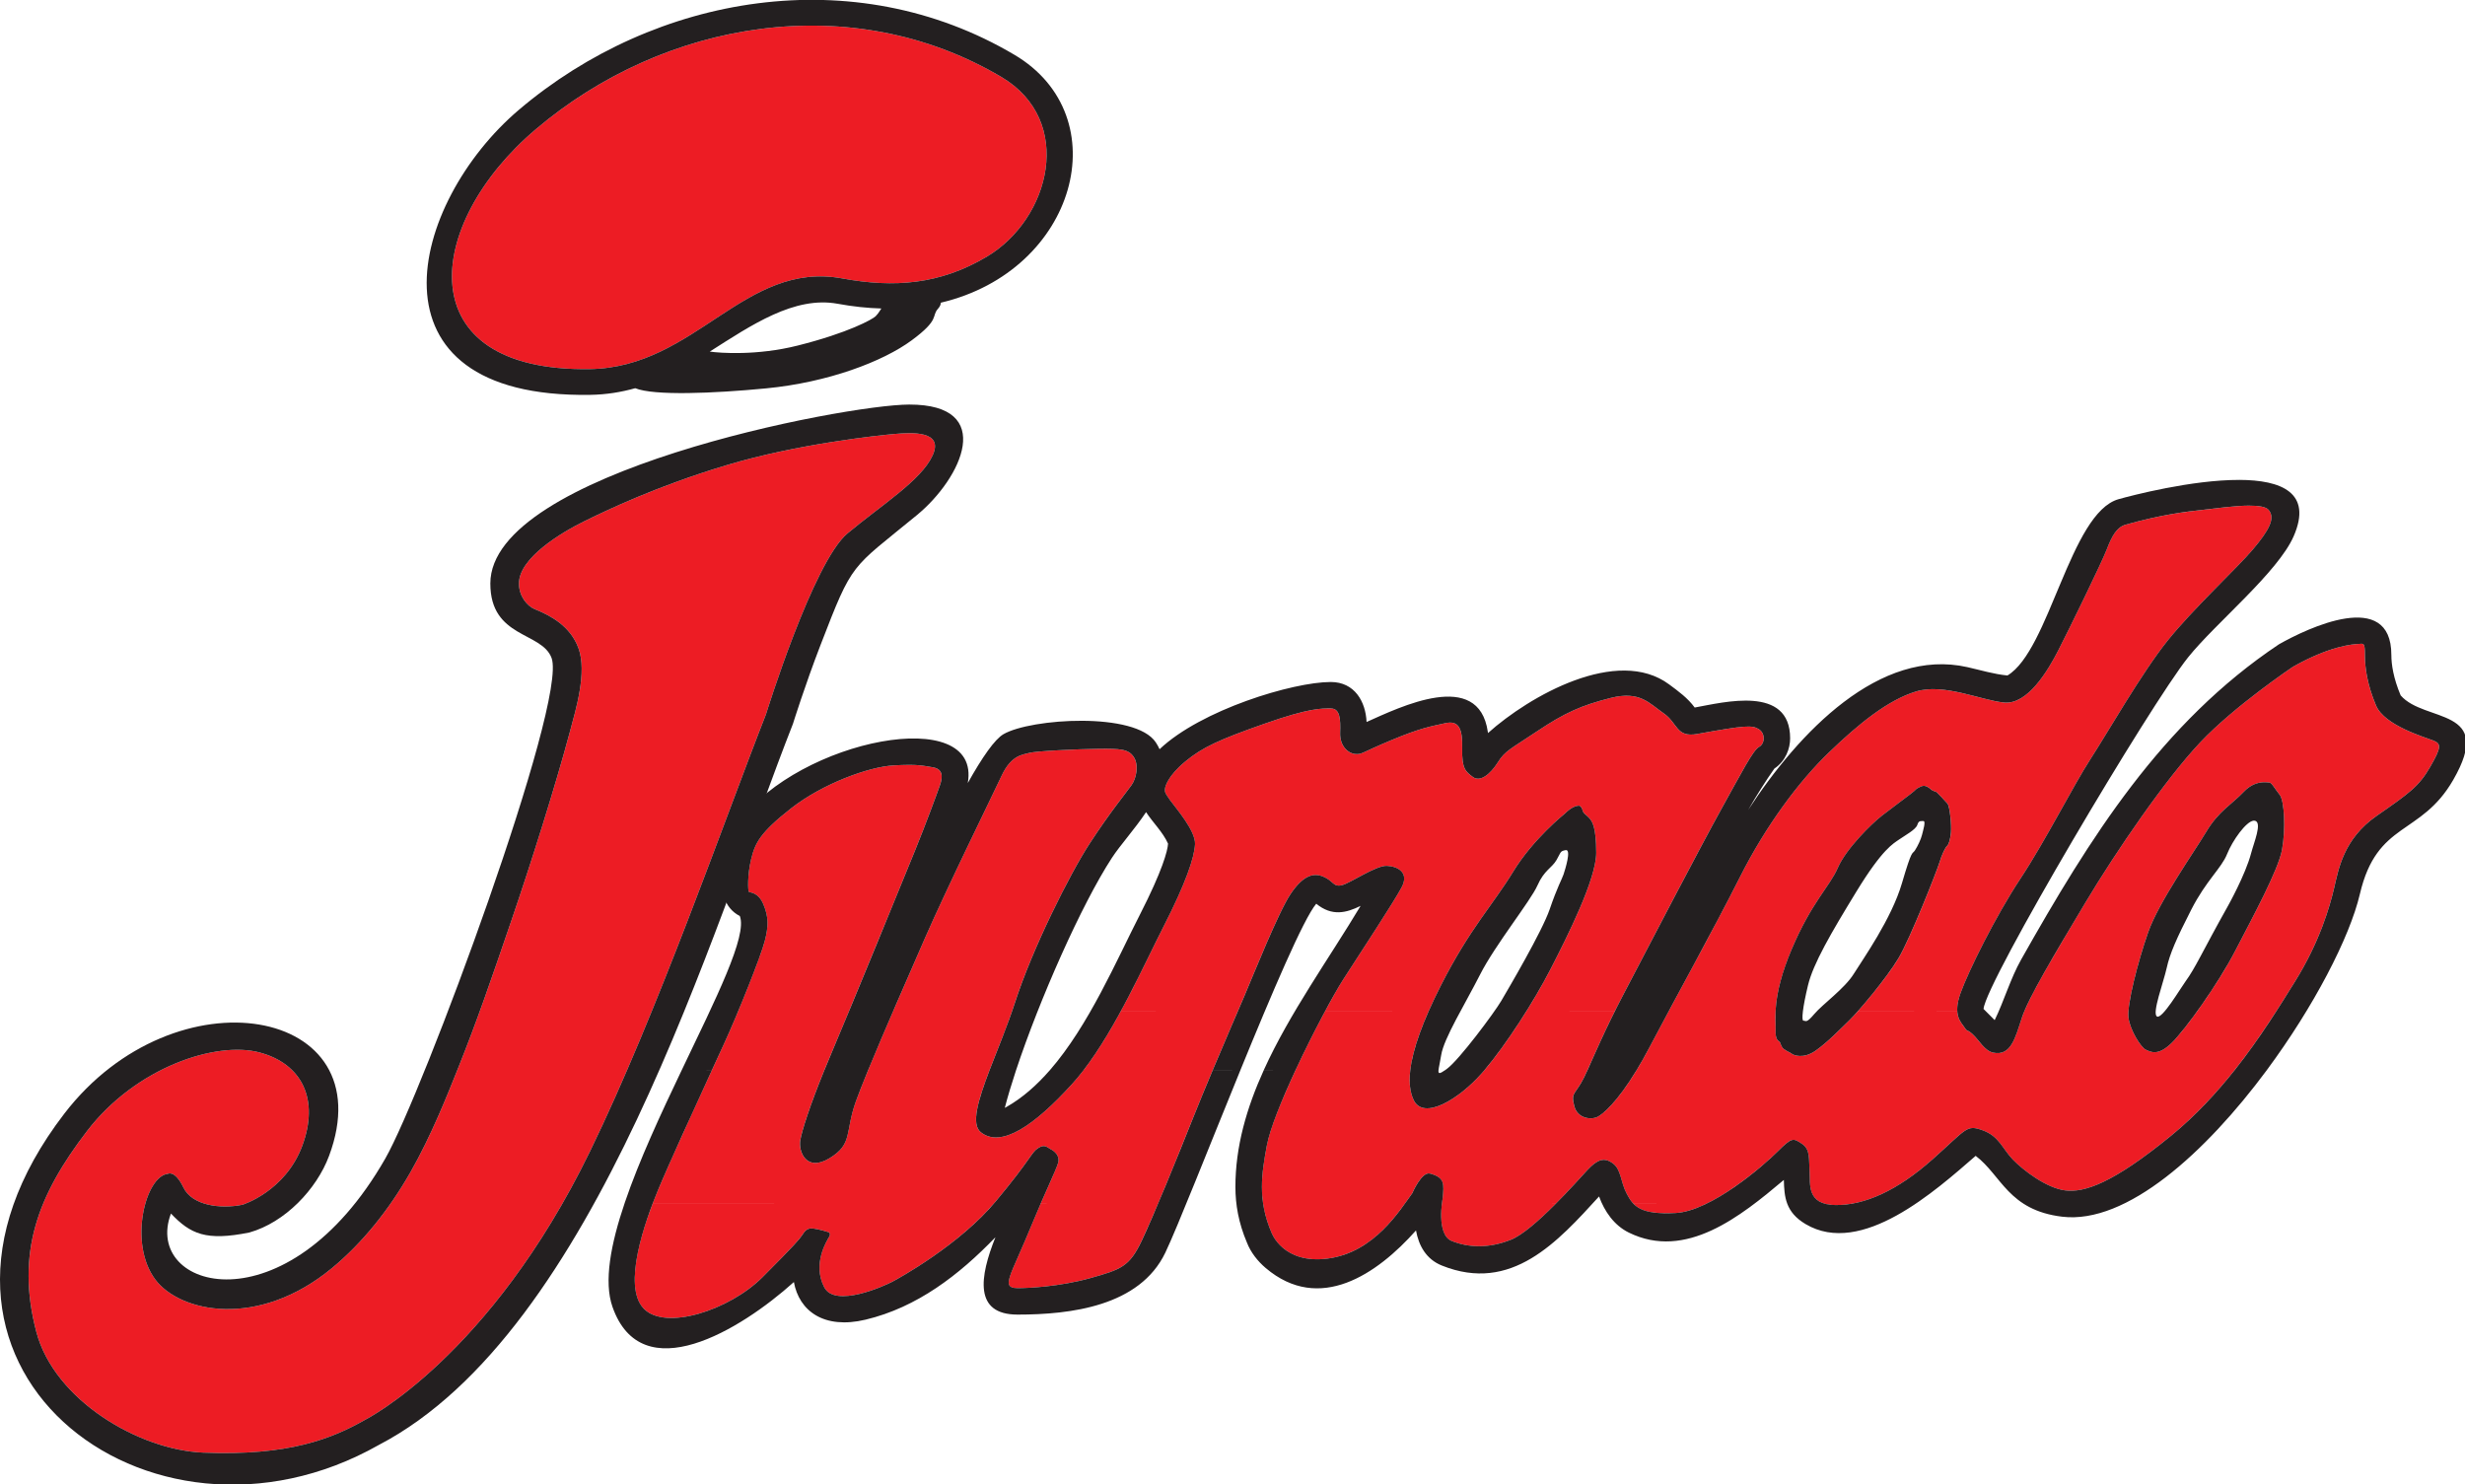
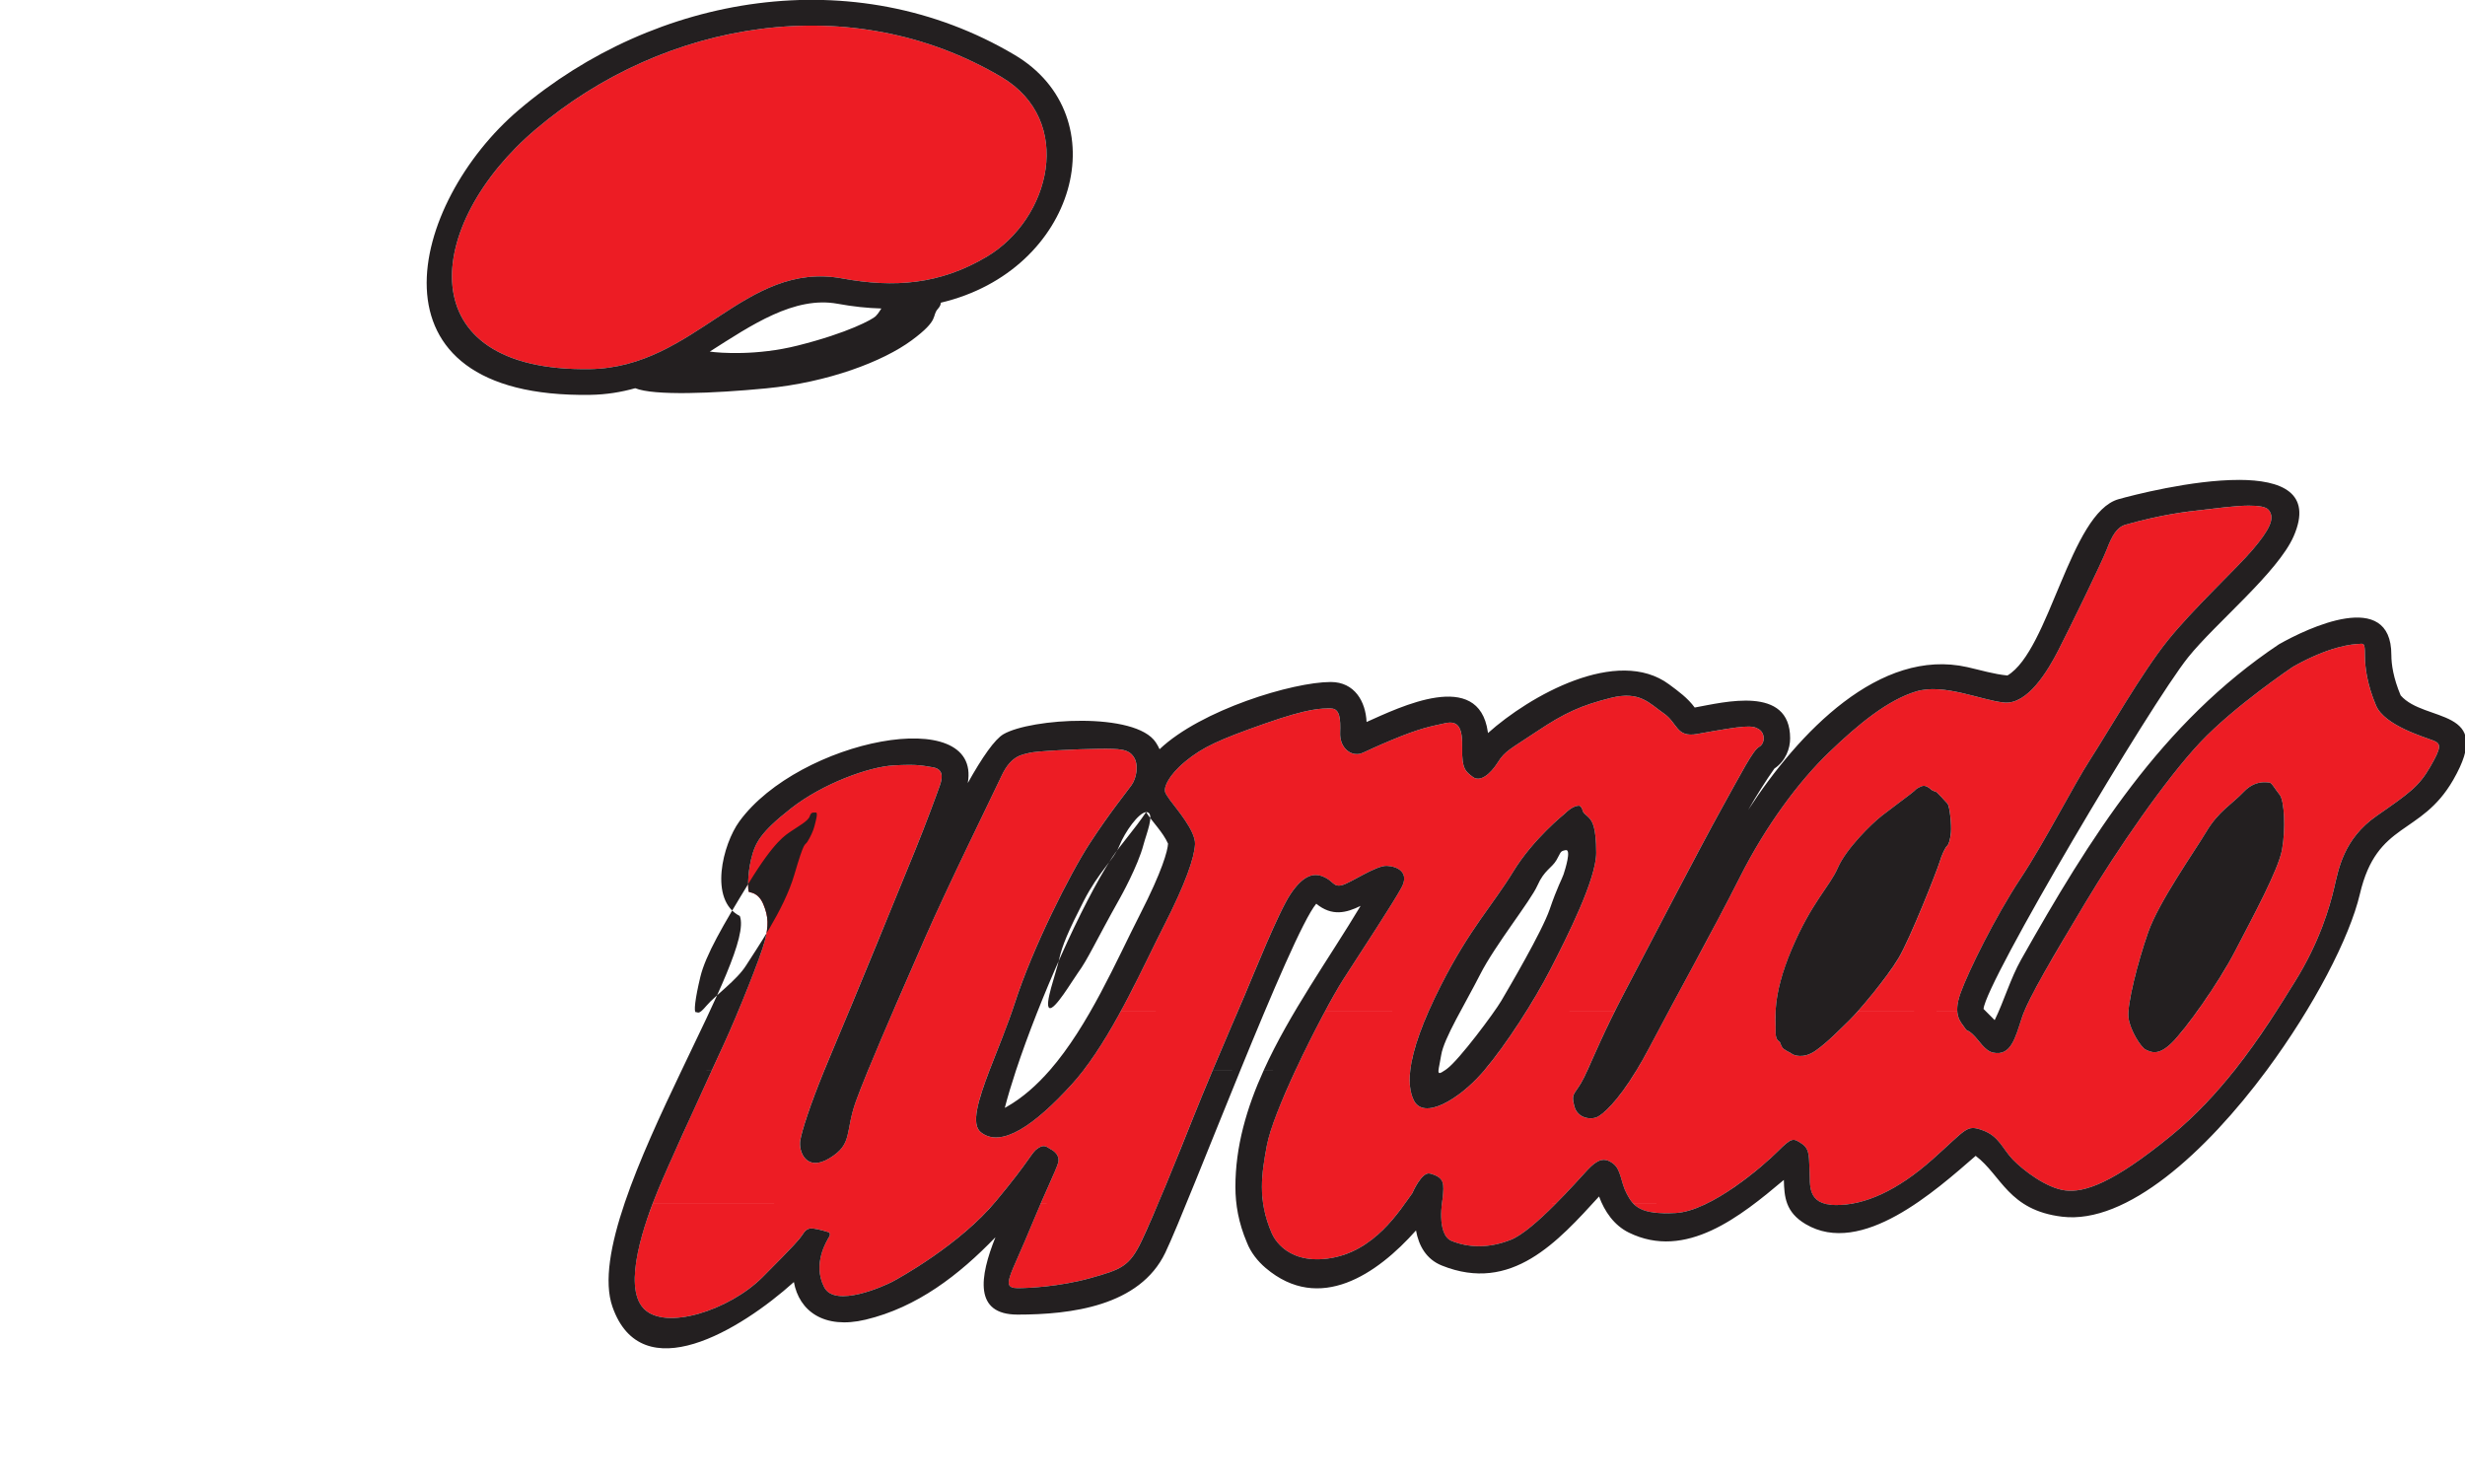
<svg xmlns="http://www.w3.org/2000/svg" xmlns:ns1="http://sodipodi.sourceforge.net/DTD/sodipodi-0.dtd" xmlns:ns2="http://www.inkscape.org/namespaces/inkscape" version="1.1" id="svg2" xml:space="preserve" width="150" height="90.301" viewBox="0 0 150 90.301" ns1:docname="jurado.svg" ns2:version="1.1-dev (1:1.0+devel+202012222021+06c7a40a55)">
  <defs id="defs6" />
  <ns1:namedview id="namedview4" pagecolor="#505050" bordercolor="#eeeeee" borderopacity="1" objecttolerance="10.0" gridtolerance="10.0" guidetolerance="10.0" ns2:pageshadow="0" ns2:pageopacity="0" ns2:pagecheckerboard="0" showgrid="false" ns2:zoom="2.7192514" ns2:cx="205.57128" ns2:cy="124.11504" ns2:current-layer="g8" />
  <g id="g8" ns2:groupmode="layer" ns2:label="ink_ext_XXXXXX" transform="matrix(1.333,0,0,-1.333,-0.531,248.853)">
    <g id="g387" transform="matrix(0.365,0,0,0.365,0.253,118.57)">
      <path d="m 74.169,140.459 c -22.811,-0.36 -20.76,18.117 -6.781,29.978 16.172,13.722 39.554,17.617 58.248,6.558 9.226,-5.458 6.144,-17.756 -1.838,-22.49 -5.845,-3.466 -11.557,-3.904 -18.037,-2.709 -12.278,2.262 -18.334,-11.128 -31.592,-11.337" style="fill:#ed1c24;fill-opacity:1;fill-rule:nonzero;stroke:none;stroke-width:0.1" id="path12" />
      <path d="m 110.628,148.04 c -1.737,0.048 -3.555,0.239 -5.451,0.588 -5.432,1.001 -10.81,-2.675 -16.006,-5.977 1.304,-0.193 5.94,-0.52 10.983,0.749 6.383,1.605 9.367,3.291 9.754,3.665 0.387,0.375 0.669,0.937 0.719,0.975 z m -36.459,-7.581 c 13.258,0.209 19.314,13.599 31.592,11.337 6.48,-1.195 12.192,-0.757 18.037,2.709 7.982,4.734 11.064,17.032 1.838,22.49 -18.694,11.059 -42.077,7.164 -58.248,-6.558 -13.979,-11.861 -16.03,-30.338 6.781,-29.978 z m -8.865,32.434 c 17.042,14.461 41.909,18.743 61.972,6.873 13.024,-7.704 7.796,-26.991 -9.206,-31.001 -0.022,-0.187 -0.05,-0.418 -0.361,-0.763 -0.843,-0.937 0.281,-1.311 -3.291,-3.947 -3.572,-2.635 -10.422,-5.257 -18.209,-6.006 -6.609,-0.636 -14.037,-0.935 -16.362,0.02 -1.755,-0.493 -3.62,-0.799 -5.627,-0.831 -28.981,-0.457 -22.562,24.076 -8.916,35.655" style="fill:#231f20;fill-opacity:1;fill-rule:nonzero;stroke:none;stroke-width:0.1" id="path16" />
      <path id="path18" style="fill:#ed1c24;fill-opacity:1;fill-rule:evenodd;stroke:none;stroke-width:0.1" d="m 281.714,123.382 c -1.902,-0.005 -4.4,-0.381 -5.77,-0.523 -2.192,-0.228 -5.334,-0.628 -9.683,-1.854 -1.11,-0.313 -1.713,-1.363 -2.367,-3.075 -0.655,-1.713 -4.702,-9.967 -6.04,-12.59 -1.337,-2.623 -3.875,-6.869 -6.807,-6.584 -2.932,0.285 -7.553,2.459 -11.054,1.373 -3.501,-1.087 -7.098,-3.995 -10.854,-7.61 -3.757,-3.615 -7.895,-9.165 -11.14,-15.606 -2.505,-4.973 -5.964,-11.301 -8.905,-16.772 -1e-4,-1.95e-4 -0.001,1.95e-4 -0.001,0 -2.2e-4,-4.05e-4 2.2e-4,-0.001 0,-0.002 -0.869,-1.615 -1.692,-3.156 -2.432,-4.564 -3.245,-6.181 -5.67,-8.235 -6.467,-8.634 -0.797,-0.398 -2.504,-0.222 -2.903,1.343 -0.398,1.565 -0.056,1.366 0.854,2.903 0.798,1.346 1.796,4.116 4.213,8.952 l -6.637,0.002 6.637,0.003 c 0.342,0.685 0.713,1.411 1.115,2.181 3.245,6.209 9.688,18.573 12.221,23.131 2.533,4.559 3.933,7.319 4.702,7.746 0.768,0.427 0.797,1.713 -0.029,2.225 -0.826,0.512 -1.621,0.501 -7.695,-0.598 -2.676,-0.484 -2.42,1.361 -4.213,2.59 -1.793,1.229 -2.942,2.847 -6.642,1.907 -3.701,-0.939 -5.749,-1.874 -9.17,-4.156 -3.42,-2.282 -4.018,-2.452 -4.929,-3.904 -0.911,-1.452 -2.197,-2.505 -3.107,-1.822 -0.911,0.683 -1.396,1.02 -1.339,3.558 0.057,2.538 -0.427,3.563 -2.164,3.164 -1.736,-0.398 -2.932,-0.536 -6.751,-2.134 -3.819,-1.599 -3.59,-1.77 -4.444,-1.712 -0.854,0.057 -1.964,0.944 -1.907,2.651 0.057,1.708 -0.005,3.045 -1.172,3.045 -1.167,0 -2.619,0.085 -8.288,-1.907 -5.669,-1.993 -7.753,-2.935 -9.916,-4.729 -2.164,-1.793 -2.533,-3.136 -2.533,-3.45 0,-0.313 -0.114,-0.341 0.625,-1.365 0.741,-1.025 3.217,-3.848 3.132,-5.527 -0.085,-1.679 -1.164,-4.877 -3.929,-10.285 -1.472,-2.877 -3.28,-6.797 -5.363,-10.616 l 6.274,-0.003 -6.274,-0.002 c -1.832,-3.362 -3.875,-6.65 -6.089,-9.089 -4.73,-5.214 -8.901,-8.052 -11.424,-6.012 -2.003,1.62 1.664,8.58 3.92,15.104 1.5e-4,4.28e-4 -1.5e-4,10e-4 0,0.002 0.121,0.351 0.238,0.7 0.35,1.047 2.196,6.807 6.865,16.12 9.375,19.967 2.509,3.847 4.587,6.385 5.213,7.267 0.626,0.882 0.939,2.533 0.284,3.529 -0.655,0.997 -1.683,1.054 -4.359,1.025 -2.676,-0.029 -7.945,-0.285 -8.714,-0.513 -0.769,-0.228 -2.226,-0.223 -3.45,-2.846 -1.224,-2.623 -6.745,-13.818 -9.625,-20.398 -1.176,-2.687 -2.594,-5.924 -3.955,-9.079 -1.972,-4.57 -3.825,-8.964 -4.651,-11.257 -1.394,-3.876 -0.346,-5.304 -3.278,-7.097 -2.932,-1.793 -3.928,0.83 -3.672,2.253 0.256,1.423 1.447,5.128 3.957,11.024 0.548,1.288 1.289,3.059 2.127,5.076 2e-4,4.95e-4 -2.1e-4,9.68e-4 0,0.002 2.995,7.209 7.223,17.548 8.272,20.131 1.343,3.306 2.71,7.012 3.108,8.15 0.399,1.139 0.346,2.049 -0.939,2.249 -1.286,0.199 -1.793,0.398 -4.872,0.227 -3.079,-0.171 -8.858,-2.281 -12.791,-5.355 -3.932,-3.074 -4.53,-4.387 -5.014,-6.379 -0.484,-1.993 -0.4,-3.962 -0.286,-4.075 0.114,-0.114 1.168,-3.23e-4 1.822,-1.566 0.655,-1.566 0.655,-2.708 0.171,-4.586 -0.34,-1.321 -1.838,-5.22 -3.33,-8.795 l 6.929,-0.002 h -6.929 c -0.63,-1.509 -1.26,-2.959 -1.8,-4.135 -1.822,-3.961 -6.546,-14.185 -8.202,-18.174 -0.21,-0.506 -0.44,-1.077 -0.675,-1.689 l 18.974,-0.003 -18.974,-0.003 C 80.42,31.887 78.544,25.468 80.884,22.983 83.564,20.136 91.625,22.757 95.757,26.888 c 4.132,4.132 4.616,4.757 4.929,5.213 0.313,0.455 0.598,0.967 1.367,0.882 0.768,-0.085 1.935,-0.456 1.935,-0.456 0,0 0.37,-0.114 0.114,-0.57 -0.256,-0.455 -2.155,-3.364 -0.625,-6.322 1.371,-2.652 7.58,0.199 8.462,0.655 0.87,0.448 8.258,4.539 12.782,9.839 h 0.006 c 0.068,0.08 0.135,0.16 0.202,0.24 4.502,5.413 4.417,6.072 5.271,6.642 0.854,0.569 1.138,0.113 1.594,-0.114 0.455,-0.227 1.195,-0.802 0.939,-1.712 -0.196,-0.697 -1.107,-2.625 -2.162,-5.048 l 14.688,0.004 c 1.454,3.44 3.143,7.626 4.368,10.712 1.568,3.948 4.086,9.812 5.572,13.277 h 0.003 c 0.325,0.757 0.601,1.399 0.806,1.879 1.143,2.676 4.28,10.536 5.789,12.79 1.508,2.253 2.788,2.712 4.069,2.196 1.281,-0.517 1.257,-1.343 2.339,-1.087 1.082,0.256 4.246,2.481 5.641,2.424 1.395,-0.057 2.818,-0.859 1.85,-2.681 -0.967,-1.822 -5.124,-8.149 -7.292,-11.508 -0.543,-0.842 -1.363,-2.271 -2.297,-4.008 l 8.641,-0.002 -8.641,-0.004 c -2.791,-5.206 -6.619,-13.217 -7.277,-16.806 -0.429,-2.345 -0.832,-4.635 -0.464,-7.188 0.169,-1.167 0.5,-2.389 1.063,-3.694 0,0 1.436,-3.958 7.034,-3.221 4.887,0.643 7.9,4.441 9.671,6.916 0.345,0.482 0.644,0.914 0.899,1.263 0,0 1.165,2.741 2.225,2.448 1.85,-0.513 1.736,-1.248 1.566,-3.13 0,0 -0.043,-0.223 -0.086,-0.579 0,0 0,-0.002 0,-0.002 -0.152,-1.242 -0.324,-4.097 1.225,-4.72 1.993,-0.802 4.555,-0.996 7.434,0.171 1.504,0.609 3.708,2.602 5.643,4.548 l -10.726,0.002 10.726,0.003 c 1.772,1.785 3.319,3.536 3.904,4.162 1.223,1.309 2.082,1.622 3.164,0.825 1.081,-0.797 0.939,-2.301 1.764,-3.842 0.229,-0.426 0.459,-0.814 0.766,-1.148 l 3.095,-0.002 h -3.095 c 0.804,-0.877 2.134,-1.382 5.331,-1.217 1.205,0.062 2.568,0.53 3.951,1.216 h 0.006 c 3.684,1.822 7.501,5.172 8.805,6.479 1.793,1.798 1.94,1.68 3.022,0.968 1.082,-0.712 0.854,-1.884 0.968,-3.45 0.094,-1.305 -0.269,-3.327 1.724,-3.995 0.396,-0.133 0.887,-0.213 1.493,-0.223 0.768,-0.012 1.557,0.063 2.366,0.223 3.033,0.6 6.336,2.416 9.775,5.476 4.355,3.876 4.245,4.388 6.294,3.647 2.05,-0.74 2.472,-2.31 3.757,-3.647 1.286,-1.337 4.213,-3.587 6.58,-3.872 2.368,-0.284 5.902,0.854 13.251,6.864 5.72,4.678 10.023,10.719 13.115,15.524 h 0.004 c 0.878,1.364 1.659,2.628 2.347,3.731 3.107,4.986 4.36,9.397 4.901,11.707 0.54,2.31 1.166,6.128 5.298,9.003 4.133,2.875 5.294,3.678 6.722,6.154 1.428,2.476 1.366,2.88 0.398,3.278 -0.967,0.398 -6.109,1.846 -7.178,4.383 -1.082,2.567 -1.395,4.697 -1.395,6.324 0,1.627 -0.143,1.41 -0.883,1.371 -0.541,-0.029 -3.453,-0.205 -8.121,-2.852 0,0 -7.296,-4.896 -11.594,-9.454 -4.298,-4.559 -10.453,-13.505 -14.385,-20.084 -3.547,-5.934 -6.469,-10.807 -7.614,-13.548 h -0.001 c -0.123,-0.296 -0.226,-0.567 -0.306,-0.812 -0.825,-2.505 -1.359,-4.824 -3.587,-4.355 -1.081,0.228 -1.742,1.538 -2.539,2.278 -0.797,0.74 -0.598,0.199 -1.053,0.882 -0.295,0.441 -0.826,0.955 -0.896,2.002 l -12.451,-0.006 c -0.419,-0.471 -0.769,-0.845 -1.009,-1.077 -1.11,-1.072 -2.721,-2.76 -4.264,-3.842 -1.542,-1.082 -2.777,-0.542 -2.966,-0.379 -0.189,0.162 -0.513,0.244 -1,0.596 -0.363,0.262 -0.406,0.812 -0.542,0.92 -0.135,0.108 -0.541,0.216 -0.486,1.488 0.02,0.498 -0.053,1.234 -0.001,2.3 l -6.688,0.002 h 6.688 c 0.082,1.662 0.472,4.126 2.004,7.743 2.516,5.942 4.751,7.835 5.779,10.206 1.029,2.371 4.184,5.482 5.537,6.538 1.353,1.055 3.914,2.923 4.077,3.113 0.162,0.19 0.271,0.287 0.812,0.53 0.542,0.243 1.055,-0.217 1.244,-0.396 0.189,-0.179 0.586,-0.244 0.694,-0.325 0.108,-0.081 1.054,-1.083 1.352,-1.434 0.298,-0.352 0.515,-2.69 0.434,-3.599 -0.081,-0.909 -0.299,-1.558 -0.488,-1.693 -0.189,-0.135 -0.648,-1.055 -0.946,-2.057 -0.298,-1.001 -3.643,-9.504 -5.131,-11.993 -1.167,-1.952 -3.576,-4.929 -5.096,-6.634 l 12.451,0.007 c -0.039,0.577 0.061,1.315 0.413,2.292 0.996,2.766 4.384,9.607 7.491,14.303 3.107,4.696 6.613,11.646 8.776,14.981 2.164,3.334 6.386,10.744 9.631,14.786 3.245,4.041 8.662,9.032 10.655,11.394 1.992,2.363 2.875,3.904 1.964,4.958 -0.342,0.395 -1.268,0.526 -2.41,0.523 z m 1.74,-34.594 c 0.376,0.018 0.65,-0.034 0.762,-0.034 0.298,0 0.704,-0.8 1.299,-1.531 0.595,-0.731 0.757,-4.33 0.297,-6.863 -0.461,-2.533 -3.626,-8.351 -5.834,-12.615 -1.248,-2.41 -3.095,-5.268 -4.774,-7.603 h -0.004 c -1.29,-1.79 -2.481,-3.267 -3.221,-3.984 -1.705,-1.65 -2.614,-1.082 -3.209,-0.812 -0.595,0.271 -1.975,2.435 -2.165,4.021 -0.024,0.202 -0.025,0.462 -0.003,0.769 l -5.21,0.002 5.21,0.002 c 0.15,2.13 1.307,6.572 2.465,9.879 1.326,3.788 5.753,10.043 7.285,12.604 1.532,2.56 3.193,3.41 4.654,4.953 0.913,0.964 1.823,1.184 2.449,1.213 z m -85.622,-2.931 c 0.084,0.003 0.127,-0.007 0.127,-0.007 0,0 0.269,-0.134 0.369,-0.57 0.101,-0.435 0.536,-0.603 0.87,-1.005 0.336,-0.402 0.838,-1.072 0.838,-4.318 0,-3.247 -3.551,-10.346 -5.726,-14.568 -0.83,-1.609 -1.878,-3.431 -3.013,-5.249 h -0.001 c -1.84,-2.943 -3.906,-5.862 -5.626,-7.808 -2.781,-3.146 -7.23,-5.893 -8.47,-3.283 -1.039,2.187 -0.455,5.809 1.868,11.084 h 0.001 c 0.45,1.021 0.964,2.102 1.545,3.248 3.582,7.066 6.529,10.112 9.042,14.229 2.512,4.118 6.431,7.233 6.431,7.233 0.879,0.879 1.493,1.004 1.745,1.012 z m -52.575,-49.72 -14.688,-0.002 c -0.324,-0.745 -0.663,-1.538 -0.998,-2.355 -1.423,-3.477 -2.508,-5.697 -2.821,-6.665 -0.313,-0.968 -0.395,-1.594 0.914,-1.594 1.31,0 5.209,0.17 9.086,1.252 3.875,1.082 4.896,1.457 6.409,4.616 0.543,1.134 1.284,2.826 2.098,4.748 z" />
-       <path d="m 91.315,128.46 c -8.808,-2.641 -15.137,-5.7 -17.874,-7.045 -2.737,-1.345 -8.138,-4.543 -8.138,-7.767 0,-1.623 1.051,-2.839 1.995,-3.221 1.948,-0.788 4.427,-2.087 5.448,-4.87 1.101,-3.003 -0.332,-7.684 -1.067,-10.431 C 69.848,88.287 66.812,78.665 64.354,71.481 61.895,64.297 60.066,58.942 57.654,52.938 56.444,49.929 54.388,44.659 51.696,39.956 49.016,35.277 45.709,31.165 41.934,28.041 32.661,20.367 22.879,22.5 19.818,26.603 c -3.385,4.535 -1.227,12.936 1.577,13.214 0,0 0.861,0.531 1.948,-1.716 1.087,-2.247 4.612,-2.711 7.37,-2.154 0,0 5.355,1.644 7.489,7.37 2.134,5.726 0.046,10.245 -5.355,11.683 C 27.446,56.438 17.431,53.17 11.287,45.172 5.144,37.173 2.346,29.934 4.935,20.072 7.189,11.489 17.789,5.286 25.782,4.952 c 10.737,-0.447 16.169,1.757 20.31,4.116 0,0 15.566,7.828 28.094,33.549 8.41,17.267 16.91,41.691 22.01,54.663 0,0 5.906,19.056 10.2,22.634 4.295,3.579 9.216,6.62 10.647,9.752 1.432,3.131 -2.684,2.863 -4.742,2.684 -2.058,-0.179 -12.178,-1.249 -20.986,-3.89" style="fill:#ed1c24;fill-opacity:1;fill-rule:nonzero;stroke:none;stroke-width:0.1" id="path32" />
-       <path d="m 91.315,128.46 c -8.808,-2.641 -15.137,-5.7 -17.874,-7.045 -2.737,-1.345 -8.138,-4.543 -8.138,-7.767 0,-1.623 1.051,-2.839 1.995,-3.221 1.948,-0.788 4.427,-2.087 5.448,-4.87 1.101,-3.003 -0.332,-7.684 -1.067,-10.431 C 69.848,88.287 66.812,78.665 64.354,71.481 61.895,64.297 60.066,58.942 57.654,52.938 56.444,49.929 54.388,44.659 51.696,39.956 49.016,35.277 45.709,31.165 41.934,28.041 32.661,20.367 22.879,22.5 19.818,26.603 c -3.385,4.535 -1.227,12.936 1.577,13.214 0,0 0.861,0.531 1.948,-1.716 1.087,-2.247 4.612,-2.711 7.37,-2.154 0,0 5.355,1.644 7.489,7.37 2.134,5.726 0.046,10.245 -5.355,11.683 C 27.446,56.438 17.431,53.17 11.287,45.172 5.144,37.173 2.346,29.934 4.935,20.072 7.189,11.489 17.789,5.286 25.782,4.952 c 10.737,-0.447 16.169,1.757 20.31,4.116 0,0 15.566,7.828 28.094,33.549 8.41,17.267 16.91,41.691 22.01,54.663 0,0 5.906,19.056 10.2,22.634 4.295,3.579 9.216,6.62 10.647,9.752 1.432,3.131 -2.684,2.863 -4.742,2.684 -2.058,-0.179 -12.178,-1.249 -20.986,-3.89 z M 21.779,34.85 c -3.59,-9.503 14.433,-14.739 26.811,6.884 4.629,8.086 22.82,57.069 20.795,62.591 -1.215,3.314 -7.661,2.457 -7.661,9.323 0,13.872 44.316,22.359 52.381,22.377 10.953,0.023 6.564,-9.228 0.962,-13.832 -8.355,-6.865 -7.96,-5.662 -12.042,-16.228 -1.966,-5.091 -3.453,-9.869 -3.453,-9.869 C 89.403,70.233 74.959,20.087 47.794,5.919 18.981,-10.426 -15.537,16.124 8.449,47.352 22.315,65.403 48.518,60.75 41.556,42.067 39.991,37.868 36.032,33.733 31.593,32.482 26.146,31.383 24.224,32.288 21.779,34.85" style="fill:#231f20;fill-opacity:1;fill-rule:nonzero;stroke:none;stroke-width:0.1" id="path36" />
-       <path id="path38" style="fill:#231f20;fill-opacity:1;fill-rule:nonzero;stroke:none;stroke-width:0.1" d="m 280.456,126.6 c -5.925,0.016 -13.45,-1.947 -15.094,-2.411 -6.047,-1.705 -8.634,-18.921 -13.894,-22.047 -1.716,0.166 -3.327,0.664 -5.004,1.043 -10.976,2.48 -21.116,-8.172 -27.425,-17.861 1.117,1.919 2.218,3.677 3.28,5.175 1.426,0.953 1.97,2.515 1.97,3.782 0,6.685 -8.289,4.509 -11.936,3.853 -0.866,1.187 -2.028,2.026 -3.196,2.892 -6.486,4.811 -17.472,-1.441 -22.658,-6.083 l -0.021,0.154 c -1.147,7.943 -11.025,3.069 -15.163,1.229 -0.113,2.54 -1.485,5.001 -4.482,5.001 -4.726,0 -16.209,-3.476 -21.409,-8.407 -0.127,0.284 -0.281,0.566 -0.466,0.847 -2.543,3.869 -15.644,3.01 -19.055,1.034 -1.094,-0.634 -2.659,-2.886 -4.466,-6.113 1.759,9.989 -21.109,5.431 -28.566,-4.793 -2.075,-2.845 -3.864,-9.849 0.054,-11.833 0.976,-2.464 -2.992,-10.337 -7.269,-19.288 h -0.002 c -5.198,-10.874 -10.854,-23.334 -8.654,-29.596 3.656,-10.409 15.991,-2.917 22.688,3.105 0.65,-3.599 3.743,-5.954 8.971,-4.705 6.448,1.54 11.679,5.58 16.235,10.305 -1.981,-4.949 -2.719,-9.672 2.77,-9.672 6.672,0 15.272,1.051 18.48,7.749 1.487,3.105 5.424,13.116 9.384,22.808 1.8e-4,4.35e-4 -1.8e-4,0.001 0,0.002 3.933,9.624 7.89,18.929 9.491,20.827 1.98,-1.621 3.777,-1.14 5.547,-0.271 -3.945,-6.585 -8.858,-13.379 -12.117,-20.556 l 2.269,-0.003 -2.269,-0.003 c -2.126,-4.686 -3.549,-9.539 -3.539,-14.609 0.004,-2.16 0.38,-4.443 1.438,-6.932 0.474,-1.232 1.358,-2.346 2.357,-3.192 6.736,-5.708 13.942,-0.751 18.79,4.704 0.342,-1.895 1.267,-3.597 3.231,-4.387 8.721,-3.509 14.504,2.989 19.666,8.638 0.682,-1.877 1.884,-3.614 3.718,-4.516 7.124,-3.506 13.981,2.024 19.393,6.584 0.056,-2.106 0.194,-4.023 2.713,-5.521 7.002,-4.164 16.262,4.181 21.278,8.531 3.226,-2.436 4.088,-6.8 10.818,-7.61 8.059,-0.969 17.963,8.035 25.584,18.315 l -0.806,0.002 h 0.806 c 5.863,7.91 10.373,16.577 11.653,22.043 2.146,9.168 7.605,7.215 11.666,14.257 5.287,9.169 -3.583,7.128 -6.567,10.579 -0.91,2.159 -1.165,3.874 -1.165,5.06 0,8.39 -10.541,3.325 -14.054,1.333 -14.713,-9.823 -23.677,-24.251 -32.249,-39.434 -1.328,-2.35 -2.154,-5.221 -3.308,-7.57 l -1.393,1.396 c 0.257,3.342 20.883,38.121 25.604,44 3.393,4.227 11.203,10.601 13.178,15.108 2.403,5.487 -1.579,7.043 -6.807,7.058 z m 1.258,-3.218 c 1.141,0.003 2.068,-0.128 2.41,-0.523 0.911,-1.054 0.028,-2.596 -1.964,-4.958 -1.993,-2.362 -7.41,-7.353 -10.655,-11.394 -3.245,-4.042 -7.467,-11.452 -9.631,-14.786 -2.163,-3.335 -5.669,-10.285 -8.776,-14.981 -3.107,-4.696 -6.495,-11.537 -7.491,-14.303 -0.996,-2.765 0.028,-3.619 0.483,-4.302 0.455,-0.683 0.256,-0.142 1.053,-0.882 0.797,-0.74 1.458,-2.05 2.539,-2.278 2.228,-0.469 2.762,1.85 3.587,4.355 0.826,2.505 3.989,7.78 7.922,14.36 3.932,6.58 10.087,15.525 14.385,20.084 4.298,4.559 11.594,9.454 11.594,9.454 4.668,2.647 7.58,2.823 8.121,2.852 0.74,0.039 0.883,0.256 0.883,-1.371 0,-1.627 0.313,-3.757 1.395,-6.324 1.069,-2.537 6.211,-3.984 7.178,-4.383 0.968,-0.398 1.03,-0.802 -0.398,-3.278 -1.428,-2.476 -2.589,-3.279 -6.722,-6.154 -4.132,-2.875 -4.758,-6.693 -5.298,-9.003 -0.541,-2.31 -1.794,-6.721 -4.901,-11.707 -1.829,-2.935 -4.317,-7.004 -7.553,-11.086 h -0.004 c -2.261,-2.847 -4.888,-5.699 -7.909,-8.169 -7.349,-6.011 -10.883,-7.149 -13.251,-6.864 -2.367,0.285 -5.294,2.534 -6.58,3.872 -1.285,1.338 -1.707,2.907 -3.757,3.647 -2.049,0.74 -1.939,0.228 -6.294,-3.647 -4.356,-3.875 -8.493,-5.755 -12.141,-5.698 -3.648,0.057 -3.103,2.652 -3.217,4.217 -0.114,1.566 0.114,2.738 -0.968,3.45 -1.082,0.712 -1.229,0.829 -3.022,-0.968 -1.794,-1.798 -8.345,-7.467 -12.762,-7.695 -4.417,-0.228 -5.271,0.825 -6.097,2.367 -0.825,1.541 -0.683,3.045 -1.764,3.842 -1.082,0.797 -1.941,0.484 -3.164,-0.825 -1.224,-1.309 -6.666,-7.548 -9.546,-8.714 -2.879,-1.167 -5.441,-0.973 -7.434,-0.171 -1.992,0.802 -1.138,5.3 -1.138,5.3 0.17,1.883 0.284,2.618 -1.566,3.13 -1.06,0.293 -2.225,-2.448 -2.225,-2.448 -1.566,-2.135 -4.73,-7.41 -10.57,-8.178 -5.598,-0.737 -7.034,3.221 -7.034,3.221 -1.794,4.16 -1.225,7.462 -0.599,10.882 0.387,2.108 1.868,5.74 3.589,9.439 h 0.001 c 2.19,4.701 4.771,9.5 5.984,11.38 2.168,3.359 6.325,9.686 7.292,11.508 0.968,1.822 -0.455,2.624 -1.85,2.681 -1.395,0.057 -4.559,-2.169 -5.641,-2.424 -1.082,-0.256 -1.058,0.57 -2.339,1.087 -1.281,0.516 -2.561,0.057 -4.069,-2.196 -1.509,-2.253 -4.646,-10.114 -5.789,-12.79 -0.734,-1.717 -2.366,-5.492 -3.948,-9.242 l 2.776,-0.002 -2.776,-0.004 c -0.882,-2.095 -1.748,-4.185 -2.433,-5.909 -1.912,-4.815 -4.953,-12.305 -6.466,-15.464 -1.513,-3.159 -2.534,-3.534 -6.409,-4.616 -3.877,-1.082 -7.776,-1.252 -9.086,-1.252 -1.309,0 -1.227,0.626 -0.914,1.594 0.313,0.968 1.398,3.188 2.821,6.665 1.423,3.477 2.904,6.494 3.16,7.405 0.256,0.911 -0.484,1.485 -0.939,1.712 -0.456,0.228 -0.74,0.683 -1.594,0.114 -0.854,-0.569 -0.769,-1.229 -5.271,-6.642 -4.502,-5.413 -12.107,-9.624 -12.99,-10.08 -0.882,-0.455 -7.091,-3.306 -8.462,-0.655 -1.53,2.958 0.369,5.867 0.625,6.322 0.256,0.456 -0.114,0.57 -0.114,0.57 0,0 -1.167,0.37 -1.935,0.456 -0.769,0.086 -1.054,-0.427 -1.367,-0.882 -0.313,-0.456 -0.797,-1.081 -4.929,-5.213 -4.132,-4.132 -12.192,-6.752 -14.873,-3.905 -2.68,2.846 0.171,10.854 1.827,14.843 1.306,3.148 4.524,10.177 6.718,14.943 l -2.155,0.003 2.155,0.003 c 0.587,1.275 1.099,2.39 1.484,3.226 1.821,3.961 4.646,11.053 5.13,12.932 0.484,1.879 0.483,3.021 -0.171,4.586 -0.655,1.566 -1.709,1.452 -1.822,1.566 -0.114,0.113 -0.198,2.083 0.286,4.075 0.484,1.992 1.082,3.305 5.014,6.379 3.933,3.074 9.712,5.185 12.791,5.355 3.079,0.171 3.586,-0.028 4.872,-0.227 1.285,-0.199 1.338,-1.11 0.939,-2.249 -0.398,-1.139 -1.765,-4.844 -3.108,-8.15 -1.343,-3.306 -7.889,-19.312 -10.399,-25.208 -0.341,-0.802 -0.658,-1.562 -0.951,-2.287 h -10e-4 c -1.864,-4.576 -2.783,-7.508 -3.004,-8.738 -0.256,-1.423 0.74,-4.046 3.672,-2.253 2.932,1.793 1.884,3.221 3.278,7.097 0.349,0.968 0.88,2.311 1.526,3.886 h 0.001 c 1.942,4.723 4.918,11.515 7.078,16.45 2.88,6.58 8.401,17.775 9.625,20.398 1.224,2.623 2.681,2.618 3.45,2.846 0.769,0.228 6.038,0.484 8.714,0.513 2.676,0.028 3.704,-0.029 4.359,-1.025 0.655,-0.996 0.342,-2.646 -0.284,-3.529 -0.626,-0.882 -2.704,-3.42 -5.213,-7.267 -2.51,-3.847 -7.179,-13.16 -9.375,-19.967 -0.911,-2.823 -2.164,-5.789 -3.168,-8.416 -1.416,-3.707 -2.337,-6.738 -1.102,-7.737 2.523,-2.04 6.694,0.798 11.424,6.012 0.488,0.538 0.967,1.116 1.438,1.726 l -1.686,0.002 1.686,0.002 c 4.095,5.32 7.533,13.131 10.014,17.981 2.765,5.408 3.844,8.605 3.929,10.285 0.085,1.679 -2.391,4.502 -3.132,5.527 -0.739,1.025 -0.625,1.052 -0.625,1.365 0,0.313 0.369,1.657 2.533,3.45 2.163,1.793 4.247,2.736 9.916,4.729 5.669,1.992 7.121,1.907 8.288,1.907 1.167,0 1.229,-1.338 1.172,-3.045 -0.057,-1.708 1.053,-2.594 1.907,-2.651 0.854,-0.057 0.625,0.114 4.444,1.712 3.819,1.598 5.015,1.736 6.751,2.134 1.737,0.399 2.221,-0.626 2.164,-3.164 -0.057,-2.538 0.428,-2.875 1.339,-3.558 0.91,-0.683 2.196,0.37 3.107,1.822 0.911,1.452 1.509,1.622 4.929,3.904 3.421,2.282 5.469,3.217 9.17,4.156 3.7,0.939 4.849,-0.678 6.642,-1.907 1.793,-1.228 1.537,-3.074 4.213,-2.59 6.074,1.098 6.869,1.11 7.695,0.598 0.826,-0.512 0.797,-1.798 0.029,-2.225 -0.769,-0.427 -2.169,-3.187 -4.702,-7.746 -2.533,-4.559 -8.976,-16.922 -12.221,-23.131 -2.402,-4.598 -3.669,-7.65 -4.534,-9.551 h -10e-4 c -0.303,-0.665 -0.555,-1.188 -0.792,-1.586 -0.91,-1.537 -1.252,-1.338 -0.854,-2.903 0.399,-1.566 2.106,-1.742 2.903,-1.343 0.661,0.33 2.442,1.8 4.882,5.826 h 0.003 c 0.5,0.825 1.03,1.756 1.582,2.808 3.245,6.181 8.093,14.896 11.338,21.338 3.245,6.442 7.383,11.992 11.14,15.606 3.757,3.615 7.354,6.523 10.854,7.61 3.501,1.086 8.122,-1.088 11.054,-1.373 2.932,-0.284 5.47,3.961 6.807,6.584 1.338,2.623 5.385,10.877 6.04,12.59 0.654,1.712 1.257,2.762 2.367,3.075 4.349,1.226 7.491,1.627 9.683,1.855 1.37,0.142 3.868,0.518 5.77,0.523 z m 1.74,-34.594 c -0.626,-0.029 -1.536,-0.249 -2.449,-1.213 -1.461,-1.542 -3.122,-2.392 -4.654,-4.953 -1.532,-2.56 -5.959,-8.815 -7.285,-12.604 -1.326,-3.788 -2.651,-9.065 -2.462,-10.651 0.19,-1.586 1.57,-3.75 2.165,-4.021 0.595,-0.271 1.504,-0.839 3.209,0.812 1.705,1.651 5.792,7.322 8,11.587 2.208,4.264 5.373,10.082 5.834,12.615 0.46,2.533 0.298,6.132 -0.297,6.863 -0.595,0.731 -1.001,1.531 -1.299,1.531 -0.112,0 -0.386,0.051 -0.762,0.034 z m -42.379,-0.454 c -0.127,0.012 -0.26,-0.005 -0.396,-0.066 -0.541,-0.243 -0.65,-0.341 -0.812,-0.53 -0.163,-0.189 -2.724,-2.058 -4.077,-3.113 -1.353,-1.055 -4.508,-4.167 -5.537,-6.538 -1.028,-2.371 -3.263,-4.263 -5.779,-10.206 -2.517,-5.942 -1.948,-8.773 -2.002,-10.044 -0.055,-1.272 0.351,-1.38 0.486,-1.488 0.136,-0.108 0.179,-0.658 0.542,-0.92 0.487,-0.352 0.811,-0.434 1,-0.596 0.189,-0.162 1.424,-0.703 2.966,0.379 1.543,1.082 3.154,2.771 4.264,3.842 1.109,1.072 4.617,5.227 6.105,7.717 1.488,2.489 4.833,10.992 5.131,11.993 0.298,1.001 0.757,1.921 0.946,2.057 0.189,0.136 0.407,0.784 0.488,1.693 0.081,0.909 -0.136,3.248 -0.434,3.599 -0.298,0.351 -1.244,1.353 -1.352,1.434 -0.108,0.081 -0.505,0.146 -0.694,0.325 -0.142,0.134 -0.466,0.426 -0.848,0.461 z m -43.242,-2.477 c -0.252,-0.008 -0.866,-0.133 -1.745,-1.012 0,0 -3.919,-3.116 -6.431,-7.233 -2.513,-4.118 -5.46,-7.163 -9.042,-14.229 -2.267,-4.471 -3.529,-7.977 -3.835,-10.611 -6e-5,-4.58e-4 5e-5,-0.001 0,-0.002 -0.178,-1.527 -0.034,-2.761 0.42,-3.719 1.24,-2.61 5.689,0.137 8.47,3.283 0.125,0.141 0.252,0.287 0.381,0.437 l -4.935,-0.002 c -0.678,-0.472 -0.844,-0.45 -0.806,-0.002 1.1e-4,0.001 -1.1e-4,0.002 0,0.003 0.032,0.364 0.197,1.004 0.334,1.887 0.327,2.102 3.004,6.411 4.878,10.1 1.873,3.689 6.314,9.199 7.163,11.125 0.848,1.926 1.795,2.167 2.383,3.179 0.588,1.012 0.425,1.11 1.156,1.241 0.731,0.13 -0.078,-2.449 -0.274,-3.037 -0.196,-0.588 -0.783,-1.579 -1.73,-4.354 -0.947,-2.775 -5.172,-9.951 -6.054,-11.452 -0.881,-1.501 -5.269,-7.391 -6.803,-8.514 -0.09,-0.066 -0.172,-0.125 -0.248,-0.176 l 4.935,0.003 c 2.729,3.215 6.183,8.585 8.26,12.617 2.175,4.221 5.726,11.321 5.726,14.568 0,3.246 -0.502,3.916 -0.838,4.318 -0.334,0.402 -0.769,0.57 -0.87,1.005 -0.1,0.436 -0.369,0.57 -0.369,0.57 0,0 -0.043,0.01 -0.127,0.007 z m -54.097,-0.804 c 0.86,-1.325 2.092,-2.478 2.748,-3.942 -0.045,-0.883 -0.717,-3.4 -3.505,-8.851 -2.961,-5.79 -6.41,-13.896 -11.279,-19.487 h -0.003 c -1.628,-1.867 -3.415,-3.454 -5.396,-4.578 l -0.233,-0.126 c 0.363,1.406 0.84,2.989 1.402,4.693 h 10e-4 c 2.925,8.833 8.183,20.733 11.996,26.58 1.029,1.578 2.835,3.559 4.27,5.71 z m 138.529,-1.066 c 0.063,0.005 0.123,1.95e-4 0.179,-0.016 0.894,-0.261 -0.143,-2.689 -0.502,-4.061 -0.703,-2.685 -2.905,-6.608 -2.905,-6.608 -3.213,-5.726 -4.03,-7.685 -5.303,-9.428 -0.655,-0.897 -2.939,-4.778 -3.571,-4.374 -0.634,0.405 0.828,4.277 1.22,6.053 0.392,1.775 1.176,3.59 3.069,7.292 1.894,3.702 3.768,5.171 4.487,6.967 0.673,1.683 2.379,4.095 3.327,4.175 z m -41.322,-0.05 c 0.359,0.033 -0.033,-1.206 -0.164,-1.742 -0.13,-0.535 -0.521,-1.371 -0.88,-1.926 -0.359,-0.555 -0.326,0.326 -1.632,-4.126 -1.306,-4.452 -4.878,-9.479 -6.021,-11.32 -1.142,-1.841 -3.897,-3.787 -4.942,-5.027 -1.045,-1.241 -1.045,-0.796 -1.339,-0.829 -0.294,-0.033 -0.099,1.71 0.555,4.419 0.652,2.709 2.84,6.476 6.085,11.777 3.245,5.302 4.584,5.955 5.335,6.478 0.751,0.523 2.057,1.22 2.253,1.808 0.196,0.587 0.39,0.457 0.75,0.489 z" />
+       <path id="path38" style="fill:#231f20;fill-opacity:1;fill-rule:nonzero;stroke:none;stroke-width:0.1" d="m 280.456,126.6 c -5.925,0.016 -13.45,-1.947 -15.094,-2.411 -6.047,-1.705 -8.634,-18.921 -13.894,-22.047 -1.716,0.166 -3.327,0.664 -5.004,1.043 -10.976,2.48 -21.116,-8.172 -27.425,-17.861 1.117,1.919 2.218,3.677 3.28,5.175 1.426,0.953 1.97,2.515 1.97,3.782 0,6.685 -8.289,4.509 -11.936,3.853 -0.866,1.187 -2.028,2.026 -3.196,2.892 -6.486,4.811 -17.472,-1.441 -22.658,-6.083 l -0.021,0.154 c -1.147,7.943 -11.025,3.069 -15.163,1.229 -0.113,2.54 -1.485,5.001 -4.482,5.001 -4.726,0 -16.209,-3.476 -21.409,-8.407 -0.127,0.284 -0.281,0.566 -0.466,0.847 -2.543,3.869 -15.644,3.01 -19.055,1.034 -1.094,-0.634 -2.659,-2.886 -4.466,-6.113 1.759,9.989 -21.109,5.431 -28.566,-4.793 -2.075,-2.845 -3.864,-9.849 0.054,-11.833 0.976,-2.464 -2.992,-10.337 -7.269,-19.288 h -0.002 c -5.198,-10.874 -10.854,-23.334 -8.654,-29.596 3.656,-10.409 15.991,-2.917 22.688,3.105 0.65,-3.599 3.743,-5.954 8.971,-4.705 6.448,1.54 11.679,5.58 16.235,10.305 -1.981,-4.949 -2.719,-9.672 2.77,-9.672 6.672,0 15.272,1.051 18.48,7.749 1.487,3.105 5.424,13.116 9.384,22.808 1.8e-4,4.35e-4 -1.8e-4,0.001 0,0.002 3.933,9.624 7.89,18.929 9.491,20.827 1.98,-1.621 3.777,-1.14 5.547,-0.271 -3.945,-6.585 -8.858,-13.379 -12.117,-20.556 l 2.269,-0.003 -2.269,-0.003 c -2.126,-4.686 -3.549,-9.539 -3.539,-14.609 0.004,-2.16 0.38,-4.443 1.438,-6.932 0.474,-1.232 1.358,-2.346 2.357,-3.192 6.736,-5.708 13.942,-0.751 18.79,4.704 0.342,-1.895 1.267,-3.597 3.231,-4.387 8.721,-3.509 14.504,2.989 19.666,8.638 0.682,-1.877 1.884,-3.614 3.718,-4.516 7.124,-3.506 13.981,2.024 19.393,6.584 0.056,-2.106 0.194,-4.023 2.713,-5.521 7.002,-4.164 16.262,4.181 21.278,8.531 3.226,-2.436 4.088,-6.8 10.818,-7.61 8.059,-0.969 17.963,8.035 25.584,18.315 l -0.806,0.002 h 0.806 c 5.863,7.91 10.373,16.577 11.653,22.043 2.146,9.168 7.605,7.215 11.666,14.257 5.287,9.169 -3.583,7.128 -6.567,10.579 -0.91,2.159 -1.165,3.874 -1.165,5.06 0,8.39 -10.541,3.325 -14.054,1.333 -14.713,-9.823 -23.677,-24.251 -32.249,-39.434 -1.328,-2.35 -2.154,-5.221 -3.308,-7.57 l -1.393,1.396 c 0.257,3.342 20.883,38.121 25.604,44 3.393,4.227 11.203,10.601 13.178,15.108 2.403,5.487 -1.579,7.043 -6.807,7.058 z m 1.258,-3.218 c 1.141,0.003 2.068,-0.128 2.41,-0.523 0.911,-1.054 0.028,-2.596 -1.964,-4.958 -1.993,-2.362 -7.41,-7.353 -10.655,-11.394 -3.245,-4.042 -7.467,-11.452 -9.631,-14.786 -2.163,-3.335 -5.669,-10.285 -8.776,-14.981 -3.107,-4.696 -6.495,-11.537 -7.491,-14.303 -0.996,-2.765 0.028,-3.619 0.483,-4.302 0.455,-0.683 0.256,-0.142 1.053,-0.882 0.797,-0.74 1.458,-2.05 2.539,-2.278 2.228,-0.469 2.762,1.85 3.587,4.355 0.826,2.505 3.989,7.78 7.922,14.36 3.932,6.58 10.087,15.525 14.385,20.084 4.298,4.559 11.594,9.454 11.594,9.454 4.668,2.647 7.58,2.823 8.121,2.852 0.74,0.039 0.883,0.256 0.883,-1.371 0,-1.627 0.313,-3.757 1.395,-6.324 1.069,-2.537 6.211,-3.984 7.178,-4.383 0.968,-0.398 1.03,-0.802 -0.398,-3.278 -1.428,-2.476 -2.589,-3.279 -6.722,-6.154 -4.132,-2.875 -4.758,-6.693 -5.298,-9.003 -0.541,-2.31 -1.794,-6.721 -4.901,-11.707 -1.829,-2.935 -4.317,-7.004 -7.553,-11.086 h -0.004 c -2.261,-2.847 -4.888,-5.699 -7.909,-8.169 -7.349,-6.011 -10.883,-7.149 -13.251,-6.864 -2.367,0.285 -5.294,2.534 -6.58,3.872 -1.285,1.338 -1.707,2.907 -3.757,3.647 -2.049,0.74 -1.939,0.228 -6.294,-3.647 -4.356,-3.875 -8.493,-5.755 -12.141,-5.698 -3.648,0.057 -3.103,2.652 -3.217,4.217 -0.114,1.566 0.114,2.738 -0.968,3.45 -1.082,0.712 -1.229,0.829 -3.022,-0.968 -1.794,-1.798 -8.345,-7.467 -12.762,-7.695 -4.417,-0.228 -5.271,0.825 -6.097,2.367 -0.825,1.541 -0.683,3.045 -1.764,3.842 -1.082,0.797 -1.941,0.484 -3.164,-0.825 -1.224,-1.309 -6.666,-7.548 -9.546,-8.714 -2.879,-1.167 -5.441,-0.973 -7.434,-0.171 -1.992,0.802 -1.138,5.3 -1.138,5.3 0.17,1.883 0.284,2.618 -1.566,3.13 -1.06,0.293 -2.225,-2.448 -2.225,-2.448 -1.566,-2.135 -4.73,-7.41 -10.57,-8.178 -5.598,-0.737 -7.034,3.221 -7.034,3.221 -1.794,4.16 -1.225,7.462 -0.599,10.882 0.387,2.108 1.868,5.74 3.589,9.439 h 0.001 c 2.19,4.701 4.771,9.5 5.984,11.38 2.168,3.359 6.325,9.686 7.292,11.508 0.968,1.822 -0.455,2.624 -1.85,2.681 -1.395,0.057 -4.559,-2.169 -5.641,-2.424 -1.082,-0.256 -1.058,0.57 -2.339,1.087 -1.281,0.516 -2.561,0.057 -4.069,-2.196 -1.509,-2.253 -4.646,-10.114 -5.789,-12.79 -0.734,-1.717 -2.366,-5.492 -3.948,-9.242 l 2.776,-0.002 -2.776,-0.004 c -0.882,-2.095 -1.748,-4.185 -2.433,-5.909 -1.912,-4.815 -4.953,-12.305 -6.466,-15.464 -1.513,-3.159 -2.534,-3.534 -6.409,-4.616 -3.877,-1.082 -7.776,-1.252 -9.086,-1.252 -1.309,0 -1.227,0.626 -0.914,1.594 0.313,0.968 1.398,3.188 2.821,6.665 1.423,3.477 2.904,6.494 3.16,7.405 0.256,0.911 -0.484,1.485 -0.939,1.712 -0.456,0.228 -0.74,0.683 -1.594,0.114 -0.854,-0.569 -0.769,-1.229 -5.271,-6.642 -4.502,-5.413 -12.107,-9.624 -12.99,-10.08 -0.882,-0.455 -7.091,-3.306 -8.462,-0.655 -1.53,2.958 0.369,5.867 0.625,6.322 0.256,0.456 -0.114,0.57 -0.114,0.57 0,0 -1.167,0.37 -1.935,0.456 -0.769,0.086 -1.054,-0.427 -1.367,-0.882 -0.313,-0.456 -0.797,-1.081 -4.929,-5.213 -4.132,-4.132 -12.192,-6.752 -14.873,-3.905 -2.68,2.846 0.171,10.854 1.827,14.843 1.306,3.148 4.524,10.177 6.718,14.943 l -2.155,0.003 2.155,0.003 c 0.587,1.275 1.099,2.39 1.484,3.226 1.821,3.961 4.646,11.053 5.13,12.932 0.484,1.879 0.483,3.021 -0.171,4.586 -0.655,1.566 -1.709,1.452 -1.822,1.566 -0.114,0.113 -0.198,2.083 0.286,4.075 0.484,1.992 1.082,3.305 5.014,6.379 3.933,3.074 9.712,5.185 12.791,5.355 3.079,0.171 3.586,-0.028 4.872,-0.227 1.285,-0.199 1.338,-1.11 0.939,-2.249 -0.398,-1.139 -1.765,-4.844 -3.108,-8.15 -1.343,-3.306 -7.889,-19.312 -10.399,-25.208 -0.341,-0.802 -0.658,-1.562 -0.951,-2.287 h -10e-4 c -1.864,-4.576 -2.783,-7.508 -3.004,-8.738 -0.256,-1.423 0.74,-4.046 3.672,-2.253 2.932,1.793 1.884,3.221 3.278,7.097 0.349,0.968 0.88,2.311 1.526,3.886 h 0.001 c 1.942,4.723 4.918,11.515 7.078,16.45 2.88,6.58 8.401,17.775 9.625,20.398 1.224,2.623 2.681,2.618 3.45,2.846 0.769,0.228 6.038,0.484 8.714,0.513 2.676,0.028 3.704,-0.029 4.359,-1.025 0.655,-0.996 0.342,-2.646 -0.284,-3.529 -0.626,-0.882 -2.704,-3.42 -5.213,-7.267 -2.51,-3.847 -7.179,-13.16 -9.375,-19.967 -0.911,-2.823 -2.164,-5.789 -3.168,-8.416 -1.416,-3.707 -2.337,-6.738 -1.102,-7.737 2.523,-2.04 6.694,0.798 11.424,6.012 0.488,0.538 0.967,1.116 1.438,1.726 l -1.686,0.002 1.686,0.002 c 4.095,5.32 7.533,13.131 10.014,17.981 2.765,5.408 3.844,8.605 3.929,10.285 0.085,1.679 -2.391,4.502 -3.132,5.527 -0.739,1.025 -0.625,1.052 -0.625,1.365 0,0.313 0.369,1.657 2.533,3.45 2.163,1.793 4.247,2.736 9.916,4.729 5.669,1.992 7.121,1.907 8.288,1.907 1.167,0 1.229,-1.338 1.172,-3.045 -0.057,-1.708 1.053,-2.594 1.907,-2.651 0.854,-0.057 0.625,0.114 4.444,1.712 3.819,1.598 5.015,1.736 6.751,2.134 1.737,0.399 2.221,-0.626 2.164,-3.164 -0.057,-2.538 0.428,-2.875 1.339,-3.558 0.91,-0.683 2.196,0.37 3.107,1.822 0.911,1.452 1.509,1.622 4.929,3.904 3.421,2.282 5.469,3.217 9.17,4.156 3.7,0.939 4.849,-0.678 6.642,-1.907 1.793,-1.228 1.537,-3.074 4.213,-2.59 6.074,1.098 6.869,1.11 7.695,0.598 0.826,-0.512 0.797,-1.798 0.029,-2.225 -0.769,-0.427 -2.169,-3.187 -4.702,-7.746 -2.533,-4.559 -8.976,-16.922 -12.221,-23.131 -2.402,-4.598 -3.669,-7.65 -4.534,-9.551 h -10e-4 c -0.303,-0.665 -0.555,-1.188 -0.792,-1.586 -0.91,-1.537 -1.252,-1.338 -0.854,-2.903 0.399,-1.566 2.106,-1.742 2.903,-1.343 0.661,0.33 2.442,1.8 4.882,5.826 h 0.003 c 0.5,0.825 1.03,1.756 1.582,2.808 3.245,6.181 8.093,14.896 11.338,21.338 3.245,6.442 7.383,11.992 11.14,15.606 3.757,3.615 7.354,6.523 10.854,7.61 3.501,1.086 8.122,-1.088 11.054,-1.373 2.932,-0.284 5.47,3.961 6.807,6.584 1.338,2.623 5.385,10.877 6.04,12.59 0.654,1.712 1.257,2.762 2.367,3.075 4.349,1.226 7.491,1.627 9.683,1.855 1.37,0.142 3.868,0.518 5.77,0.523 z m 1.74,-34.594 c -0.626,-0.029 -1.536,-0.249 -2.449,-1.213 -1.461,-1.542 -3.122,-2.392 -4.654,-4.953 -1.532,-2.56 -5.959,-8.815 -7.285,-12.604 -1.326,-3.788 -2.651,-9.065 -2.462,-10.651 0.19,-1.586 1.57,-3.75 2.165,-4.021 0.595,-0.271 1.504,-0.839 3.209,0.812 1.705,1.651 5.792,7.322 8,11.587 2.208,4.264 5.373,10.082 5.834,12.615 0.46,2.533 0.298,6.132 -0.297,6.863 -0.595,0.731 -1.001,1.531 -1.299,1.531 -0.112,0 -0.386,0.051 -0.762,0.034 z m -42.379,-0.454 c -0.127,0.012 -0.26,-0.005 -0.396,-0.066 -0.541,-0.243 -0.65,-0.341 -0.812,-0.53 -0.163,-0.189 -2.724,-2.058 -4.077,-3.113 -1.353,-1.055 -4.508,-4.167 -5.537,-6.538 -1.028,-2.371 -3.263,-4.263 -5.779,-10.206 -2.517,-5.942 -1.948,-8.773 -2.002,-10.044 -0.055,-1.272 0.351,-1.38 0.486,-1.488 0.136,-0.108 0.179,-0.658 0.542,-0.92 0.487,-0.352 0.811,-0.434 1,-0.596 0.189,-0.162 1.424,-0.703 2.966,0.379 1.543,1.082 3.154,2.771 4.264,3.842 1.109,1.072 4.617,5.227 6.105,7.717 1.488,2.489 4.833,10.992 5.131,11.993 0.298,1.001 0.757,1.921 0.946,2.057 0.189,0.136 0.407,0.784 0.488,1.693 0.081,0.909 -0.136,3.248 -0.434,3.599 -0.298,0.351 -1.244,1.353 -1.352,1.434 -0.108,0.081 -0.505,0.146 -0.694,0.325 -0.142,0.134 -0.466,0.426 -0.848,0.461 z m -43.242,-2.477 c -0.252,-0.008 -0.866,-0.133 -1.745,-1.012 0,0 -3.919,-3.116 -6.431,-7.233 -2.513,-4.118 -5.46,-7.163 -9.042,-14.229 -2.267,-4.471 -3.529,-7.977 -3.835,-10.611 -6e-5,-4.58e-4 5e-5,-0.001 0,-0.002 -0.178,-1.527 -0.034,-2.761 0.42,-3.719 1.24,-2.61 5.689,0.137 8.47,3.283 0.125,0.141 0.252,0.287 0.381,0.437 l -4.935,-0.002 c -0.678,-0.472 -0.844,-0.45 -0.806,-0.002 1.1e-4,0.001 -1.1e-4,0.002 0,0.003 0.032,0.364 0.197,1.004 0.334,1.887 0.327,2.102 3.004,6.411 4.878,10.1 1.873,3.689 6.314,9.199 7.163,11.125 0.848,1.926 1.795,2.167 2.383,3.179 0.588,1.012 0.425,1.11 1.156,1.241 0.731,0.13 -0.078,-2.449 -0.274,-3.037 -0.196,-0.588 -0.783,-1.579 -1.73,-4.354 -0.947,-2.775 -5.172,-9.951 -6.054,-11.452 -0.881,-1.501 -5.269,-7.391 -6.803,-8.514 -0.09,-0.066 -0.172,-0.125 -0.248,-0.176 l 4.935,0.003 c 2.729,3.215 6.183,8.585 8.26,12.617 2.175,4.221 5.726,11.321 5.726,14.568 0,3.246 -0.502,3.916 -0.838,4.318 -0.334,0.402 -0.769,0.57 -0.87,1.005 -0.1,0.436 -0.369,0.57 -0.369,0.57 0,0 -0.043,0.01 -0.127,0.007 z m -54.097,-0.804 c 0.86,-1.325 2.092,-2.478 2.748,-3.942 -0.045,-0.883 -0.717,-3.4 -3.505,-8.851 -2.961,-5.79 -6.41,-13.896 -11.279,-19.487 h -0.003 c -1.628,-1.867 -3.415,-3.454 -5.396,-4.578 l -0.233,-0.126 c 0.363,1.406 0.84,2.989 1.402,4.693 h 10e-4 c 2.925,8.833 8.183,20.733 11.996,26.58 1.029,1.578 2.835,3.559 4.27,5.71 z c 0.063,0.005 0.123,1.95e-4 0.179,-0.016 0.894,-0.261 -0.143,-2.689 -0.502,-4.061 -0.703,-2.685 -2.905,-6.608 -2.905,-6.608 -3.213,-5.726 -4.03,-7.685 -5.303,-9.428 -0.655,-0.897 -2.939,-4.778 -3.571,-4.374 -0.634,0.405 0.828,4.277 1.22,6.053 0.392,1.775 1.176,3.59 3.069,7.292 1.894,3.702 3.768,5.171 4.487,6.967 0.673,1.683 2.379,4.095 3.327,4.175 z m -41.322,-0.05 c 0.359,0.033 -0.033,-1.206 -0.164,-1.742 -0.13,-0.535 -0.521,-1.371 -0.88,-1.926 -0.359,-0.555 -0.326,0.326 -1.632,-4.126 -1.306,-4.452 -4.878,-9.479 -6.021,-11.32 -1.142,-1.841 -3.897,-3.787 -4.942,-5.027 -1.045,-1.241 -1.045,-0.796 -1.339,-0.829 -0.294,-0.033 -0.099,1.71 0.555,4.419 0.652,2.709 2.84,6.476 6.085,11.777 3.245,5.302 4.584,5.955 5.335,6.478 0.751,0.523 2.057,1.22 2.253,1.808 0.196,0.587 0.39,0.457 0.75,0.489 z" />
    </g>
  </g>
</svg>